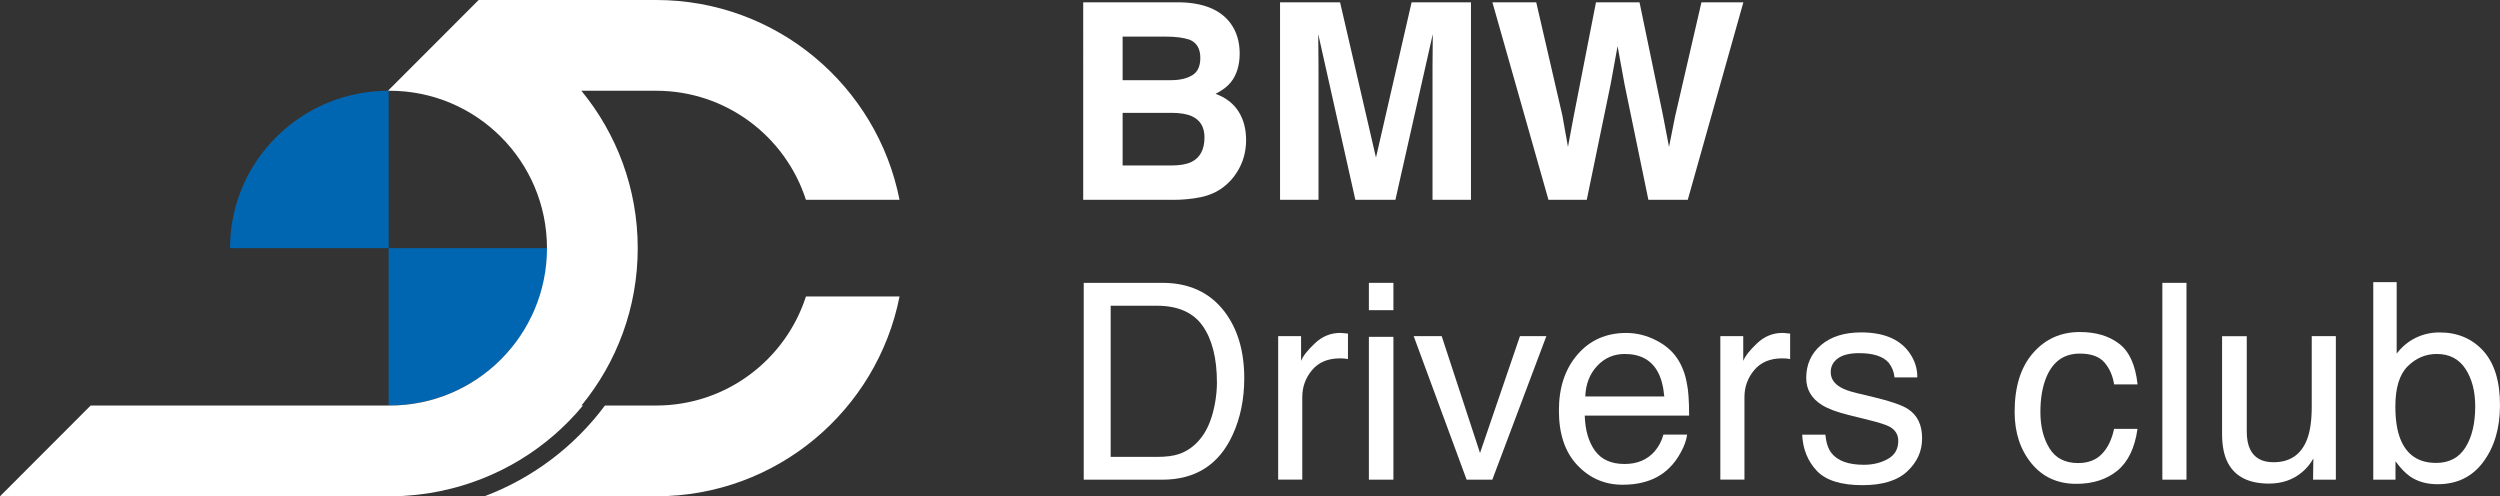
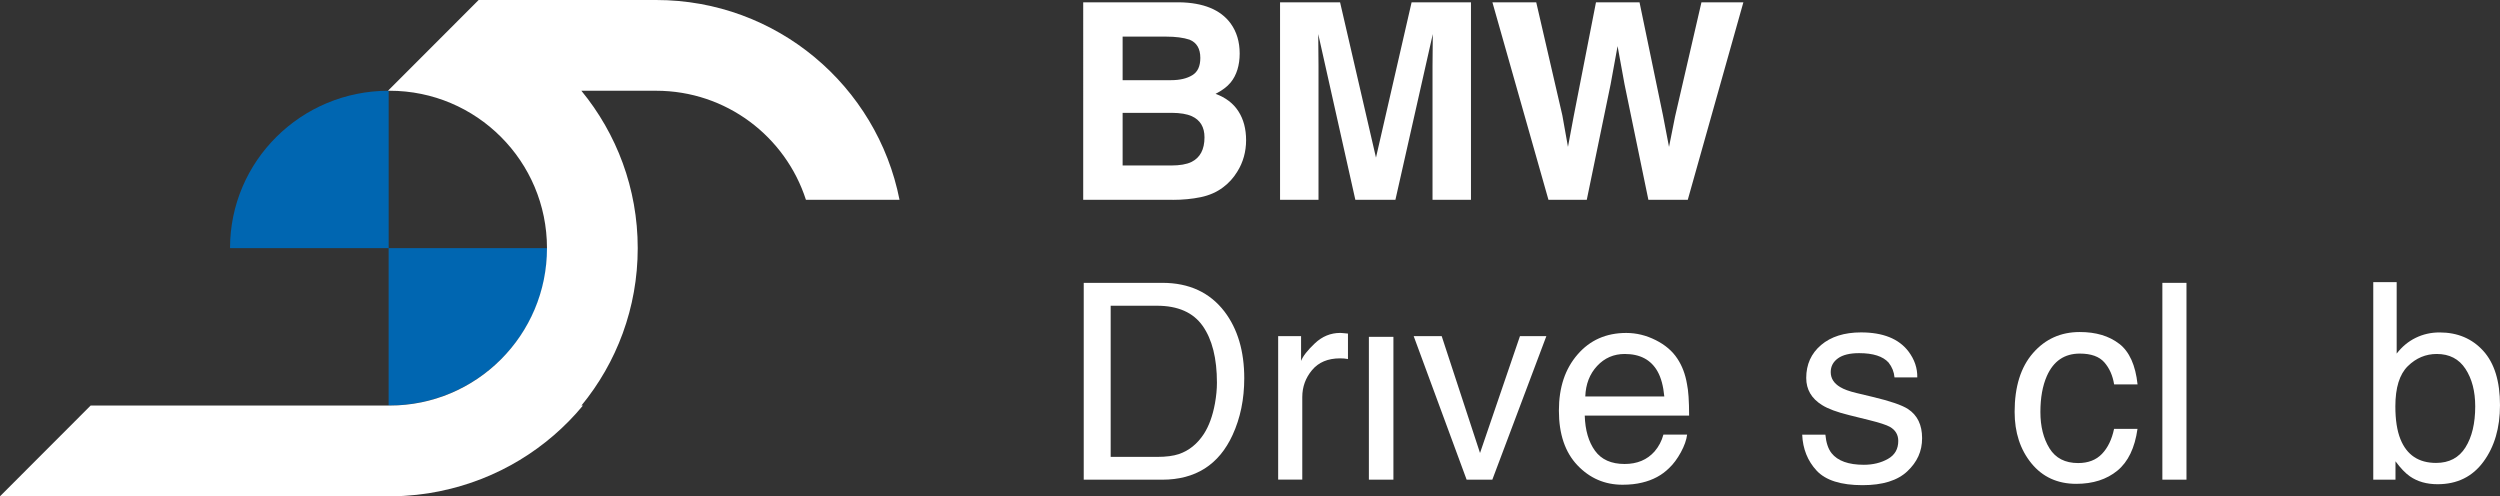
<svg xmlns="http://www.w3.org/2000/svg" id="_Слой_1" data-name="Слой 1" viewBox="0 0 912.15 181.08">
  <rect x="0" y="0" width="912.15" height="181.08" fill="#333333" stroke="none" />
  <defs>
    <style> .cls-1, .cls-2, .cls-3 { stroke-width: 0px; fill: #ffffff } .cls-2 { fill: #ffffff; } .cls-3 { fill: #0066b1; } </style>
  </defs>
  <g>
    <path class="cls-3" d="M141.81,33.11v57.43h-57.88c0-31.74,25.89-57.43,57.88-57.43ZM199.68,90.54c0,31.74-25.89,57.43-57.88,57.43v-57.43h57.88Z" />
    <g>
-       <path class="cls-2" d="M239.4,147.96h-18.68c-11.05,14.85-26.26,26.45-43.94,33.11h62.62c43.97,0,80.6-31.34,88.81-72.9h-34.15c-7.44,23.08-29.09,39.79-54.65,39.79Z" />
      <path class="cls-2" d="M149.09,180.79c.94-.07,1.88-.14,2.81-.24.94-.1,1.86-.23,2.79-.35.59-.08,1.18-.16,1.77-.25,1.18-.18,2.35-.4,3.51-.63.24-.05.49-.1.73-.15,20.79-4.26,39-15.51,51.99-31.2h-.55c12.84-15.63,20.54-35.62,20.54-57.43s-7.72-41.8-20.56-57.43h27.28c25.56,0,47.21,16.7,54.65,39.79h34.15C320,31.34,283.37,0,239.4,0h-64.76l-33.08,33.11h.59c31.71,0,57.42,25.71,57.42,57.43s-25.71,57.43-57.43,57.43h0s-70.54,0-70.54,0h-38.53L0,181.08h142.15c1.67,0,3.33-.05,4.98-.14.66-.04,1.31-.1,1.97-.15Z" />
    </g>
  </g>
  <g>
    <path class="cls-1" d="M427.88,72.9h-32.66V.84h35c8.83.13,15.09,2.69,18.77,7.68,2.22,3.06,3.32,6.73,3.32,11s-1.11,7.94-3.32,10.61c-1.24,1.5-3.06,2.87-5.48,4.11,3.68,1.34,6.46,3.46,8.33,6.36s2.81,6.42,2.81,10.56-1.08,8.1-3.23,11.49c-1.37,2.25-3.08,4.14-5.13,5.67-2.31,1.76-5.04,2.96-8.19,3.62-3.15.65-6.56.98-10.24.98ZM435.02,27.44c1.96-1.17,2.93-3.28,2.93-6.31,0-3.36-1.3-5.57-3.91-6.65-2.25-.75-5.12-1.12-8.6-1.12h-15.84v15.89h17.7c3.16,0,5.74-.6,7.72-1.81ZM427.54,41.17h-17.94v19.21h17.7c3.16,0,5.62-.42,7.38-1.27,3.19-1.56,4.79-4.56,4.79-8.99,0-3.75-1.55-6.32-4.64-7.73-1.73-.78-4.15-1.19-7.28-1.22Z" />
    <path class="cls-1" d="M481.07,72.9h-14.03V.84h21.9l13.1,56.66,13-56.66h21.66v72.06h-14.03V24.16c0-1.4.02-3.36.05-5.89s.05-4.47.05-5.84l-13.64,60.47h-14.62l-13.54-60.47c0,1.37.02,3.32.05,5.84s.05,4.49.05,5.89v48.74Z" />
    <path class="cls-1" d="M620.79.84h15.3l-20.29,72.06h-14.37l-8.7-42.14-2.54-13.93-2.54,13.93-8.7,42.14h-13.98L544.52.84h15.99l9.53,41.26,2.05,11.49,2.1-11.24,8.12-41.5h15.89l8.56,41.26,2.2,11.49,2.2-11.05,9.63-41.7Z" />
    <path class="cls-1" d="M395.42,103.2h28.7c9.74,0,17.3,3.5,22.67,10.51,4.79,6.32,7.19,14.42,7.19,24.3,0,7.63-1.42,14.52-4.25,20.68-4.99,10.89-13.56,16.33-25.71,16.33h-28.61v-71.81ZM422.22,166.7c3.22,0,5.86-.34,7.93-1.03,3.7-1.27,6.72-3.72,9.08-7.33,1.88-2.9,3.23-6.62,4.06-11.15.48-2.71.72-5.21.72-7.53,0-8.9-1.73-15.81-5.19-20.73-3.46-4.92-9.03-7.38-16.71-7.38h-16.87v55.14h16.97Z" />
    <path class="cls-1" d="M466.35,122.65h8.36v9.04c.68-1.76,2.36-3.9,5.04-6.43,2.67-2.52,5.75-3.79,9.24-3.79.16,0,.44.02.83.05.39.03,1.06.1,2,.19v9.29c-.52-.1-1-.16-1.44-.2-.44-.03-.92-.05-1.44-.05-4.43,0-7.84,1.43-10.22,4.28-2.38,2.85-3.57,6.14-3.57,9.85v30.11h-8.8v-52.36Z" />
-     <path class="cls-1" d="M499.45,103.2h8.95v9.97h-8.95v-9.97ZM499.45,122.9h8.95v52.11h-8.95v-52.11Z" />
+     <path class="cls-1" d="M499.45,103.2h8.95h-8.95v-9.97ZM499.45,122.9h8.95v52.11h-8.95v-52.11Z" />
    <path class="cls-1" d="M526.02,122.65l13.98,42.63,14.57-42.63h9.63l-19.71,52.36h-9.38l-19.31-52.36h10.22Z" />
    <path class="cls-1" d="M604.09,124.09c3.47,1.74,6.11,4,7.92,6.77,1.75,2.64,2.91,5.72,3.5,9.24.52,2.41.78,6.26.78,11.54h-38.08c.16,5.33,1.41,9.6,3.74,12.82,2.33,3.22,5.93,4.83,10.82,4.83,4.56,0,8.2-1.52,10.91-4.57,1.52-1.77,2.6-3.81,3.23-6.14h8.65c-.23,1.92-.99,4.07-2.27,6.43-1.29,2.36-2.72,4.29-4.31,5.79-2.65,2.61-5.94,4.37-9.85,5.28-2.1.52-4.48.78-7.13.78-6.48,0-11.97-2.37-16.47-7.11-4.5-4.74-6.75-11.38-6.75-19.92s2.27-15.24,6.8-20.48c4.53-5.25,10.46-7.87,17.78-7.87,3.69,0,7.27.87,10.74,2.62ZM607.24,144.65c-.36-3.81-1.18-6.86-2.47-9.14-2.39-4.24-6.38-6.36-11.97-6.36-4.01,0-7.37,1.46-10.08,4.38-2.71,2.92-4.15,6.62-4.31,11.12h28.84Z" />
-     <path class="cls-1" d="M627.68,122.65h8.36v9.04c.68-1.76,2.36-3.9,5.04-6.43,2.67-2.52,5.75-3.79,9.24-3.79.16,0,.44.02.83.05.39.03,1.06.1,2,.19v9.29c-.52-.1-1-.16-1.44-.2-.44-.03-.92-.05-1.44-.05-4.43,0-7.84,1.43-10.22,4.28-2.38,2.85-3.57,6.14-3.57,9.85v30.11h-8.8v-52.36Z" />
    <path class="cls-1" d="M666.01,158.58c.27,2.93,1.01,5.18,2.24,6.75,2.26,2.84,6.19,4.25,11.78,4.25,3.33,0,6.25-.71,8.78-2.13s3.79-3.61,3.79-6.57c0-2.25-1.01-3.96-3.03-5.13-1.29-.72-3.84-1.55-7.65-2.49l-7.1-1.76c-4.54-1.11-7.88-2.35-10.04-3.72-3.84-2.38-5.76-5.67-5.76-9.87,0-4.95,1.81-8.96,5.42-12.03,3.62-3.06,8.48-4.6,14.59-4.6,7.99,0,13.76,2.31,17.29,6.94,2.21,2.93,3.29,6.09,3.22,9.48h-8.31c-.17-1.98-.88-3.78-2.15-5.4-2.07-2.3-5.66-3.45-10.76-3.45-3.4,0-5.98.63-7.73,1.9-1.75,1.27-2.63,2.94-2.63,5.02,0,2.27,1.15,4.09,3.45,5.46,1.33.81,3.29,1.53,5.88,2.15l5.93,1.42c6.44,1.53,10.76,3.01,12.95,4.45,3.42,2.25,5.13,5.79,5.13,10.61s-1.79,8.69-5.37,12.08-9.03,5.08-16.36,5.08c-7.89,0-13.47-1.77-16.75-5.3s-5.04-7.91-5.27-13.13h8.46Z" />
    <path class="cls-1" d="M773.24,125.44c3.7,2.87,5.92,7.81,6.67,14.81h-8.55c-.52-3.23-1.71-5.91-3.57-8.04-1.86-2.13-4.84-3.2-8.95-3.2-5.61,0-9.61,2.73-12.03,8.2-1.56,3.55-2.35,7.93-2.35,13.14s1.11,9.65,3.32,13.23c2.22,3.58,5.7,5.37,10.46,5.37,3.65,0,6.54-1.11,8.68-3.34,2.13-2.22,3.61-5.27,4.42-9.13h8.55c-.98,6.94-3.42,12.02-7.33,15.23-3.91,3.21-8.91,4.82-15.01,4.82-6.84,0-12.3-2.5-16.38-7.5-4.07-5-6.11-11.25-6.11-18.75,0-9.19,2.23-16.34,6.7-21.46,4.46-5.12,10.15-7.68,17.06-7.68,5.9,0,10.7,1.43,14.4,4.3Z" />
    <path class="cls-1" d="M788.96,103.2h8.8v71.81h-8.8v-71.81Z" />
-     <path class="cls-1" d="M819.75,122.65v34.76c0,2.67.41,4.86,1.24,6.55,1.52,3.13,4.36,4.69,8.52,4.69,5.97,0,10.03-2.74,12.19-8.21,1.17-2.93,1.76-6.96,1.76-12.07v-25.72h8.8v52.36h-8.31l.1-7.72c-1.12,1.99-2.51,3.67-4.18,5.04-3.29,2.74-7.29,4.11-11.99,4.11-7.32,0-12.31-2.49-14.97-7.48-1.44-2.67-2.16-6.24-2.16-10.71v-35.59h9Z" />
    <path class="cls-1" d="M865.9,102.95h8.55v26.06c1.93-2.51,4.24-4.43,6.92-5.74,2.68-1.32,5.6-1.98,8.74-1.98,6.54,0,11.85,2.24,15.93,6.72,4.07,4.48,6.11,11.09,6.11,19.82,0,8.28-2.01,15.16-6.04,20.63-4.02,5.48-9.6,8.21-16.73,8.21-3.99,0-7.36-.96-10.11-2.88-1.64-1.14-3.39-2.97-5.25-5.48v6.7h-8.11v-72.06ZM899.55,163.23c2.37-3.78,3.56-8.77,3.56-14.96,0-5.51-1.19-10.07-3.56-13.69-2.37-3.62-5.86-5.43-10.47-5.43-4.02,0-7.55,1.48-10.57,4.45-3.02,2.97-4.54,7.85-4.54,14.67,0,4.92.62,8.91,1.86,11.98,2.32,5.77,6.65,8.65,13,8.65,4.77,0,8.35-1.89,10.72-5.67Z" />
  </g>
</svg>